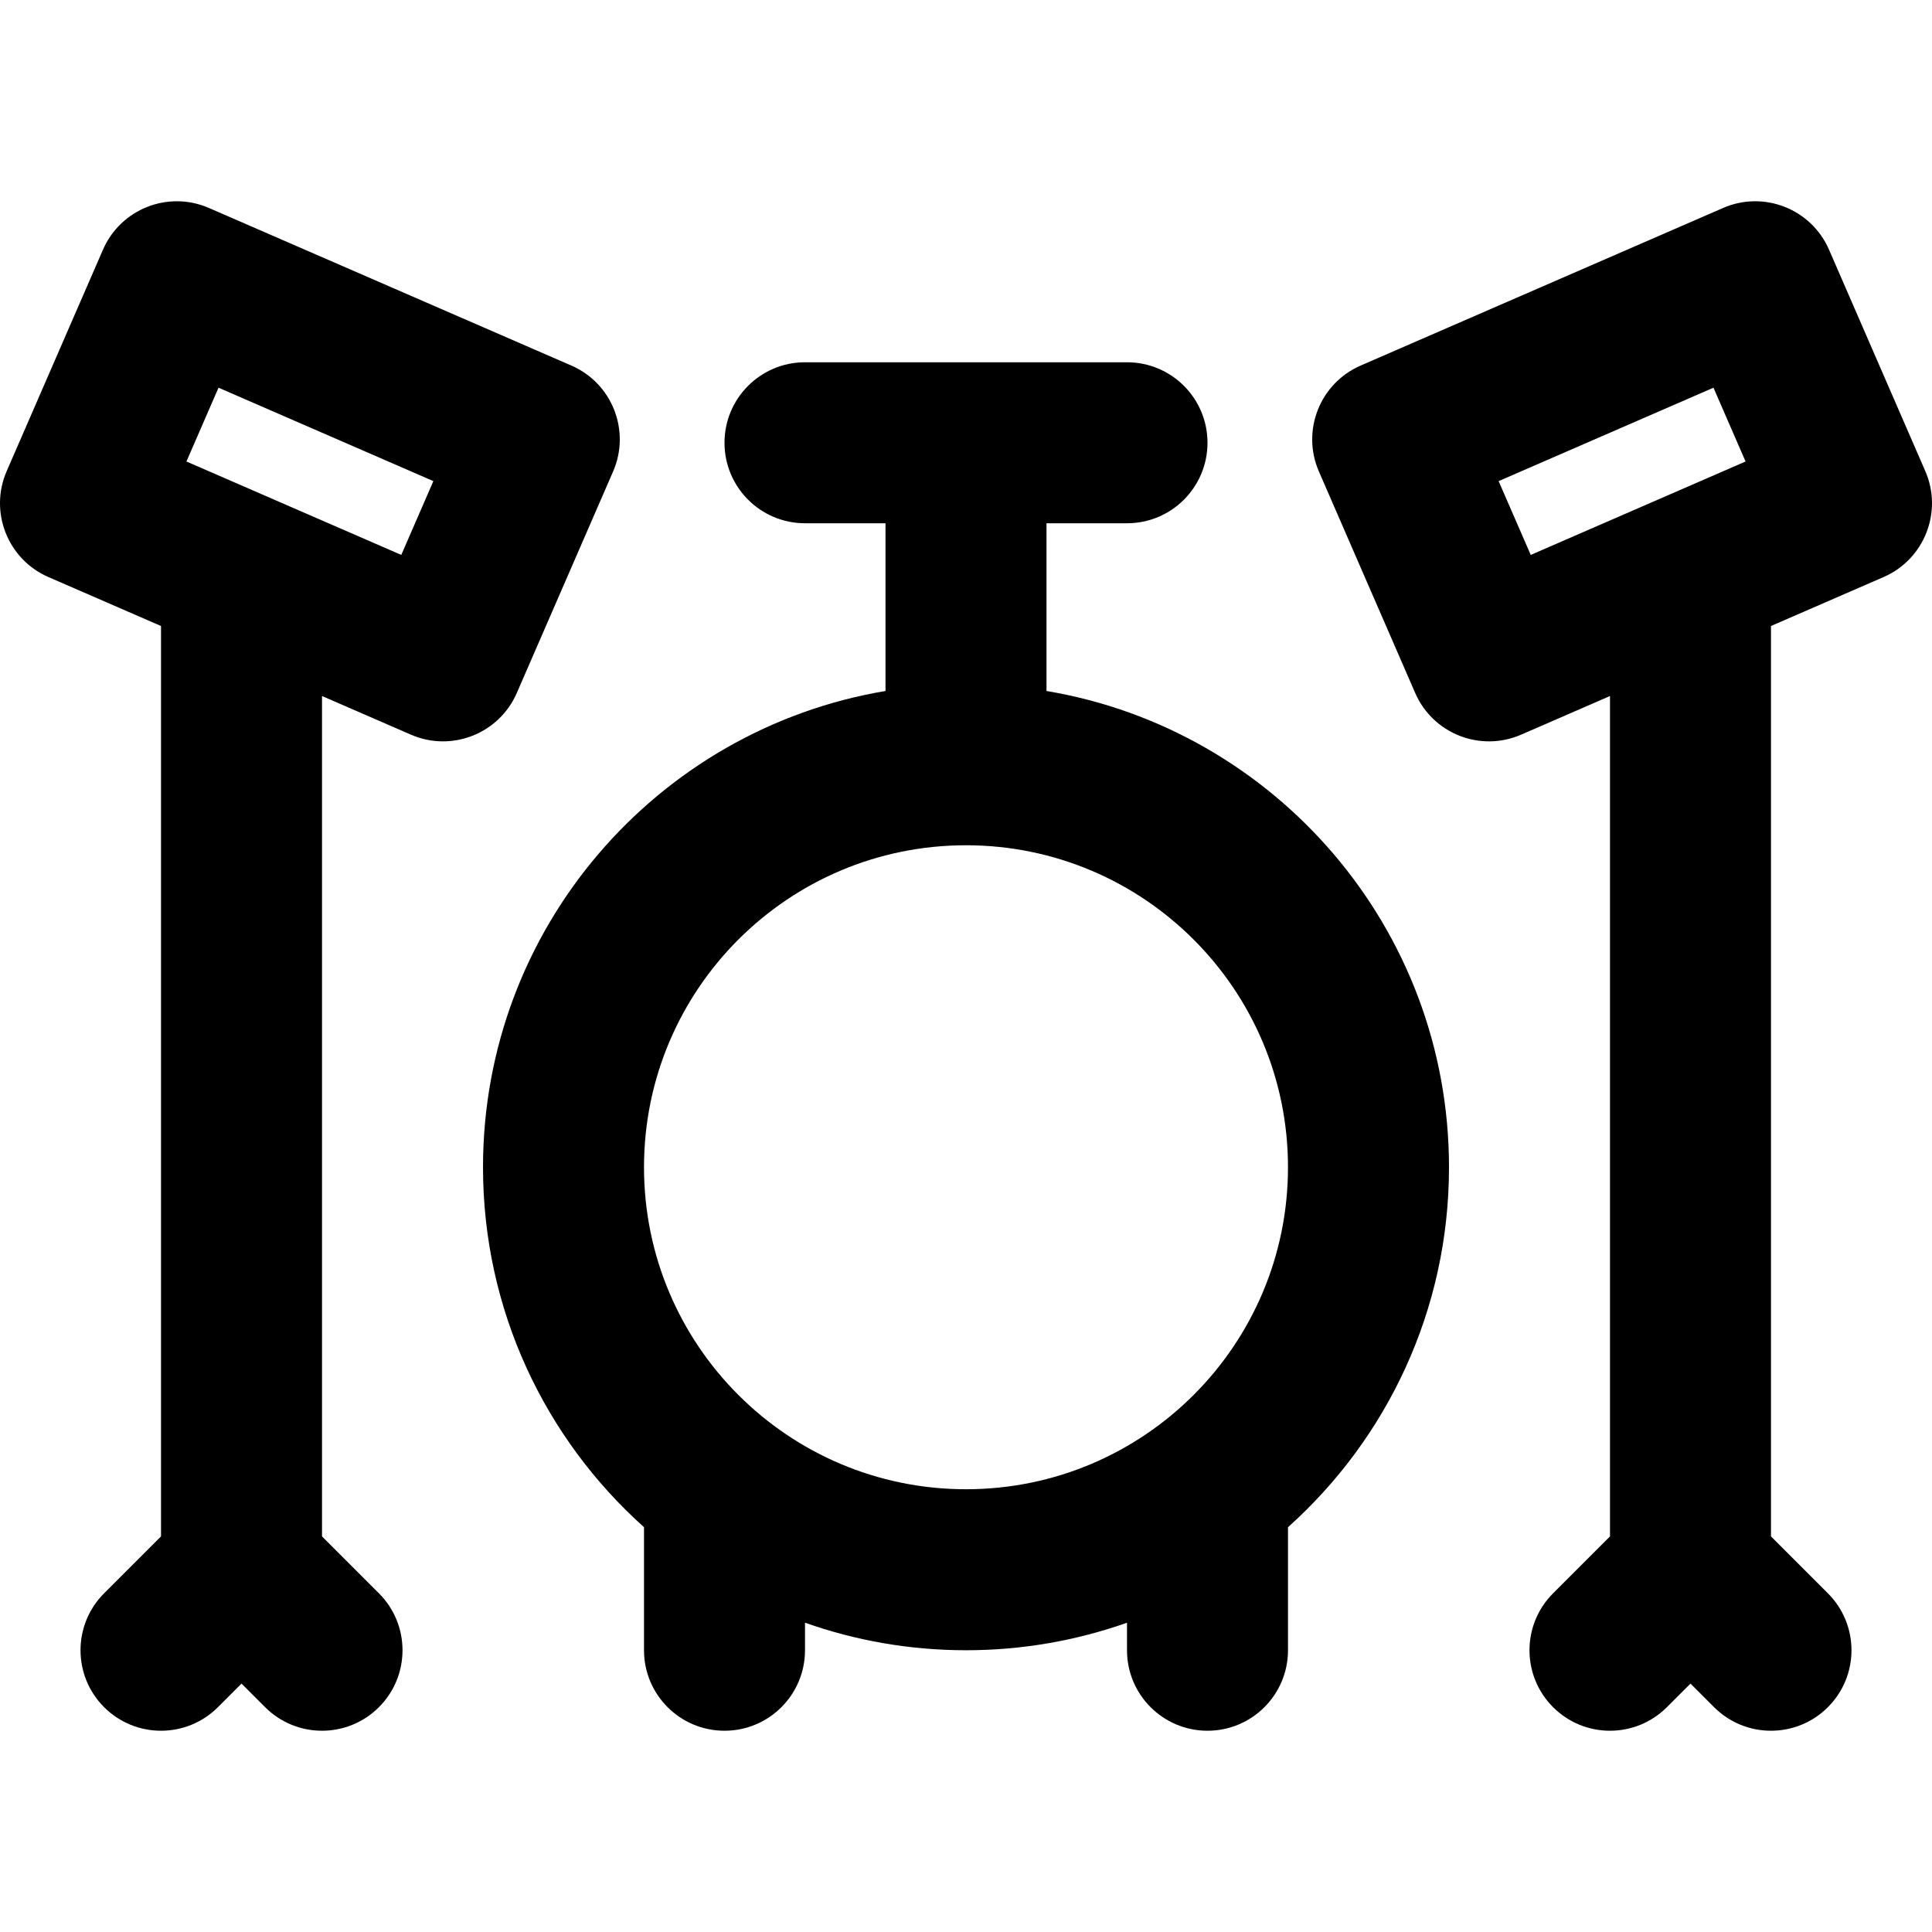
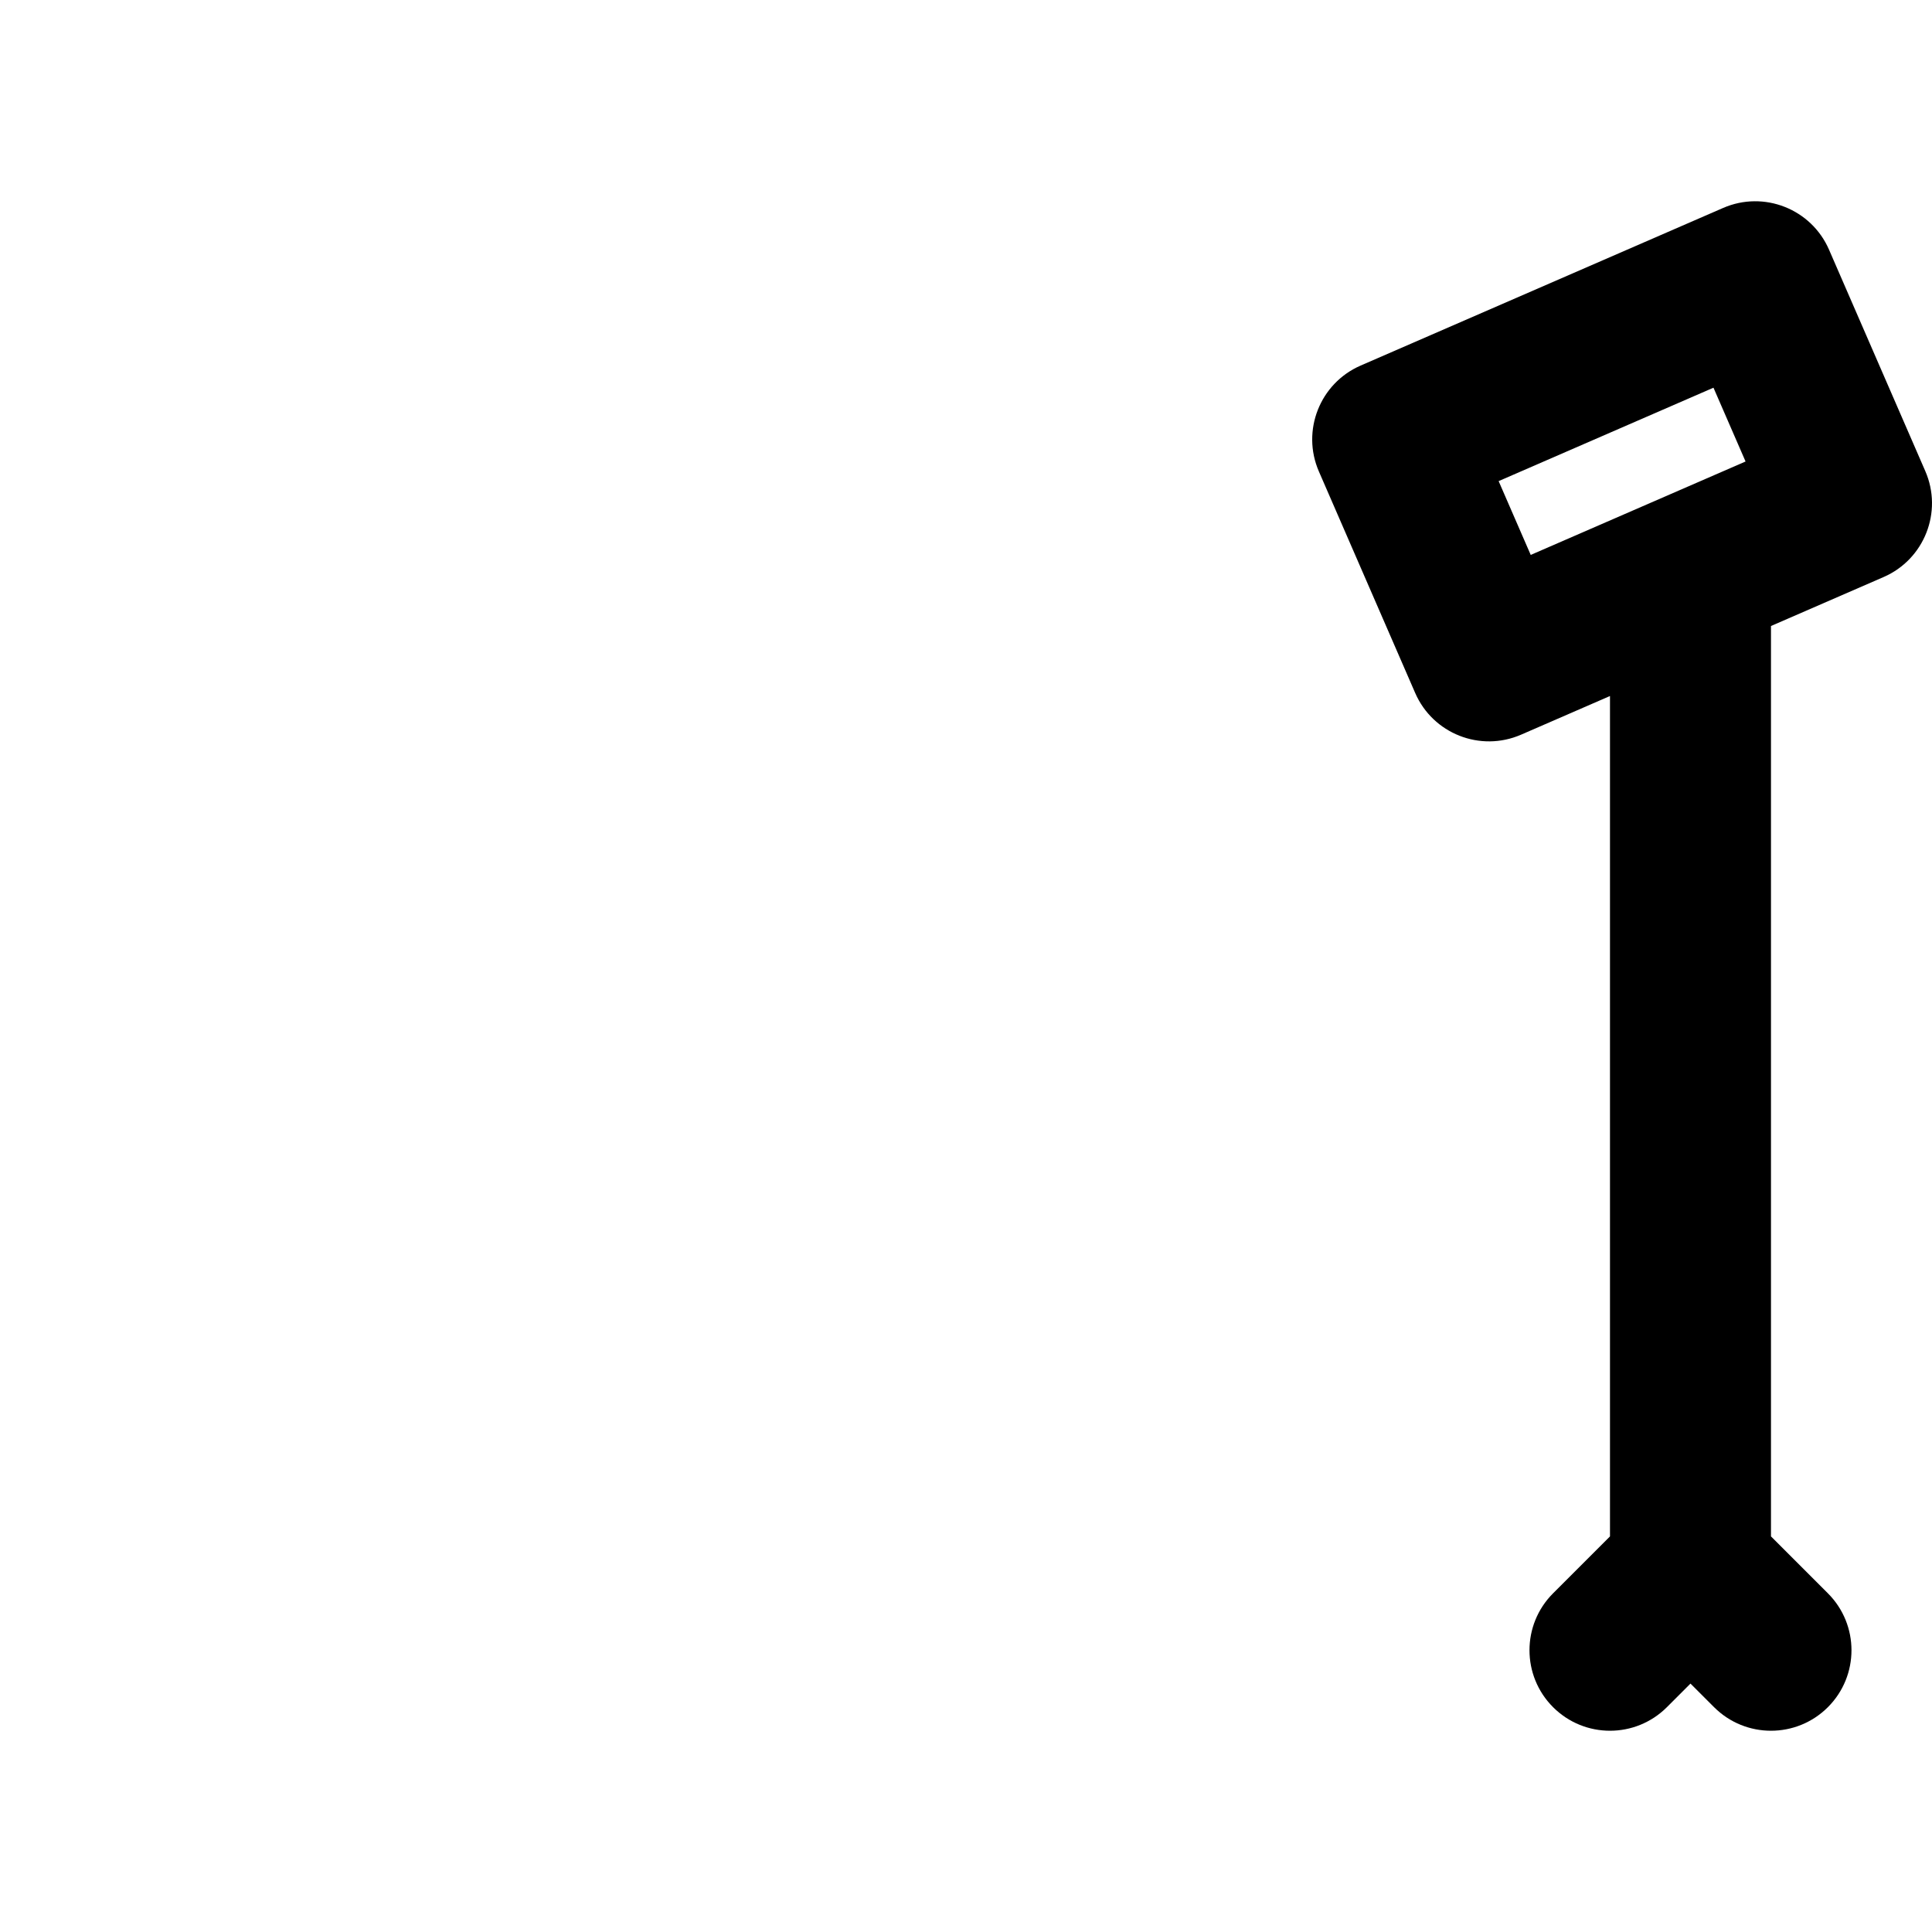
<svg xmlns="http://www.w3.org/2000/svg" version="1.1" id="Layer_1" x="0px" y="0px" viewBox="0 0 512.011 512.011" style="enable-background:new 0 0 512.011 512.011;" xml:space="preserve">
  <g>
    <g>
      <g>
-         <path d="M277.339,183.121v-44.447h21.333c11.782,0,21.333-9.551,21.333-21.333c0-11.782-9.551-21.333-21.333-21.333h-85.333     c-11.782,0-21.333,9.551-21.333,21.333c0,11.782,9.551,21.333,21.333,21.333h21.333v44.447     c-60.53,10.16-106.667,62.806-106.667,126.22c0,37.9,16.484,71.951,42.667,95.39v32.61c0,11.782,9.551,21.333,21.333,21.333     s21.333-9.551,21.333-21.333v-7.296c13.347,4.719,27.705,7.296,42.667,7.296c14.961,0,29.32-2.577,42.667-7.296v7.296     c0,11.782,9.551,21.333,21.333,21.333s21.333-9.551,21.333-21.333v-32.61c26.182-23.439,42.667-57.49,42.667-95.39     C384.005,245.926,337.869,193.281,277.339,183.121z M256.005,394.674c-47.119,0-85.333-38.214-85.333-85.333     s38.214-85.333,85.333-85.333s85.333,38.214,85.333,85.333S303.125,394.674,256.005,394.674z" />
-         <path d="M136.967,183.64l25.515-58.688c4.697-10.805-0.253-23.372-11.058-28.07L55.36,55.112     c-10.805-4.698-23.373,0.253-28.071,11.058L1.774,124.858c-4.697,10.805,0.253,23.372,11.058,28.07l29.84,12.975V407.17     l-15.085,15.085c-8.331,8.331-8.331,21.839,0,30.17s21.839,8.331,30.17,0l6.248-6.248l6.248,6.248     c8.331,8.331,21.839,8.331,30.17,0s8.331-21.839,0-30.17L85.339,407.17V184.455l23.557,10.243     C119.701,199.397,132.269,194.446,136.967,183.64z M106.345,147.063l-56.936-24.757l8.503-19.559l56.936,24.757L106.345,147.063z     " />
        <path d="M510.236,124.858L484.722,66.17c-4.698-10.806-17.266-15.757-28.071-11.058l-96.064,41.771     c-10.804,4.698-15.755,17.265-11.058,28.07l25.515,58.688c4.698,10.806,17.266,15.757,28.071,11.058l23.557-10.243V407.17     l-15.085,15.085c-8.331,8.331-8.331,21.839,0,30.17c8.331,8.331,21.839,8.331,30.17,0l6.248-6.248l6.248,6.248     c8.331,8.331,21.839,8.331,30.17,0c8.331-8.331,8.331-21.839,0-30.17l-15.085-15.085V165.903l29.84-12.975     C509.983,148.23,514.934,135.663,510.236,124.858z M397.163,127.504l56.936-24.757l8.503,19.559l-56.936,24.757L397.163,127.504z     " />
      </g>
    </g>
  </g>
  <g>
</g>
  <g>
</g>
  <g>
</g>
  <g>
</g>
  <g>
</g>
  <g>
</g>
  <g>
</g>
  <g>
</g>
  <g>
</g>
  <g>
</g>
  <g>
</g>
  <g>
</g>
  <g>
</g>
  <g>
</g>
  <g>
</g>
</svg>